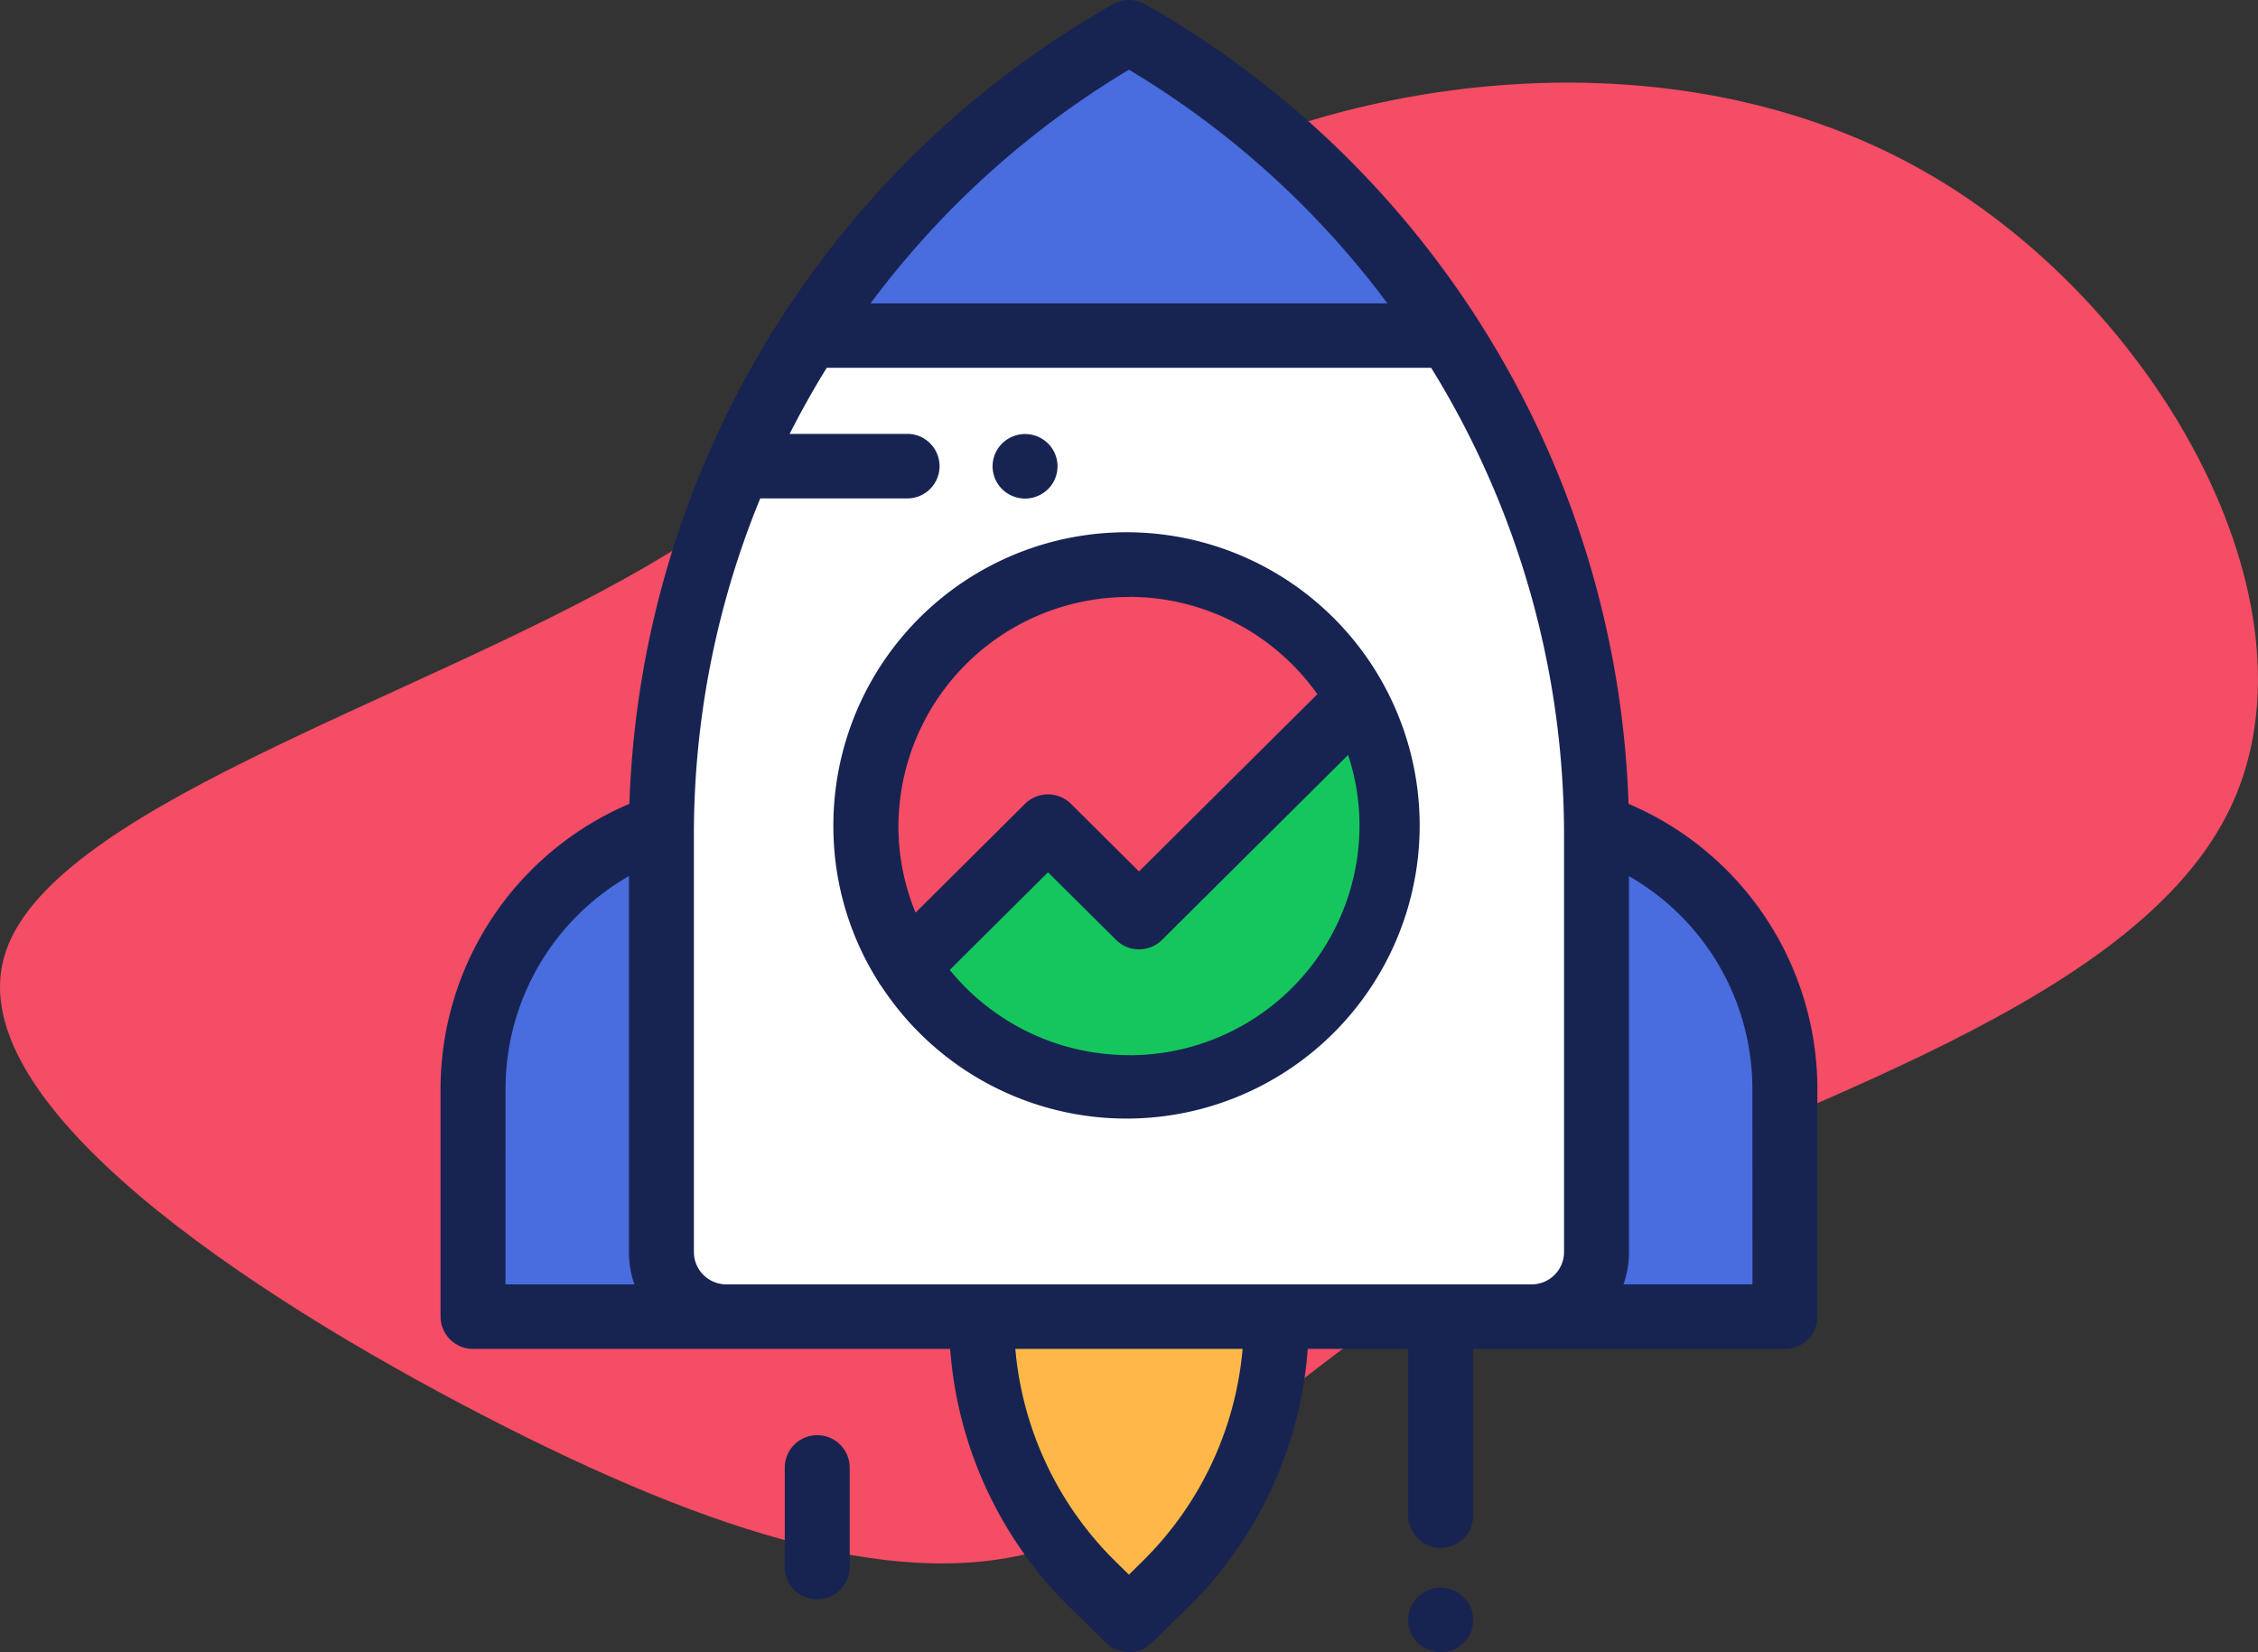
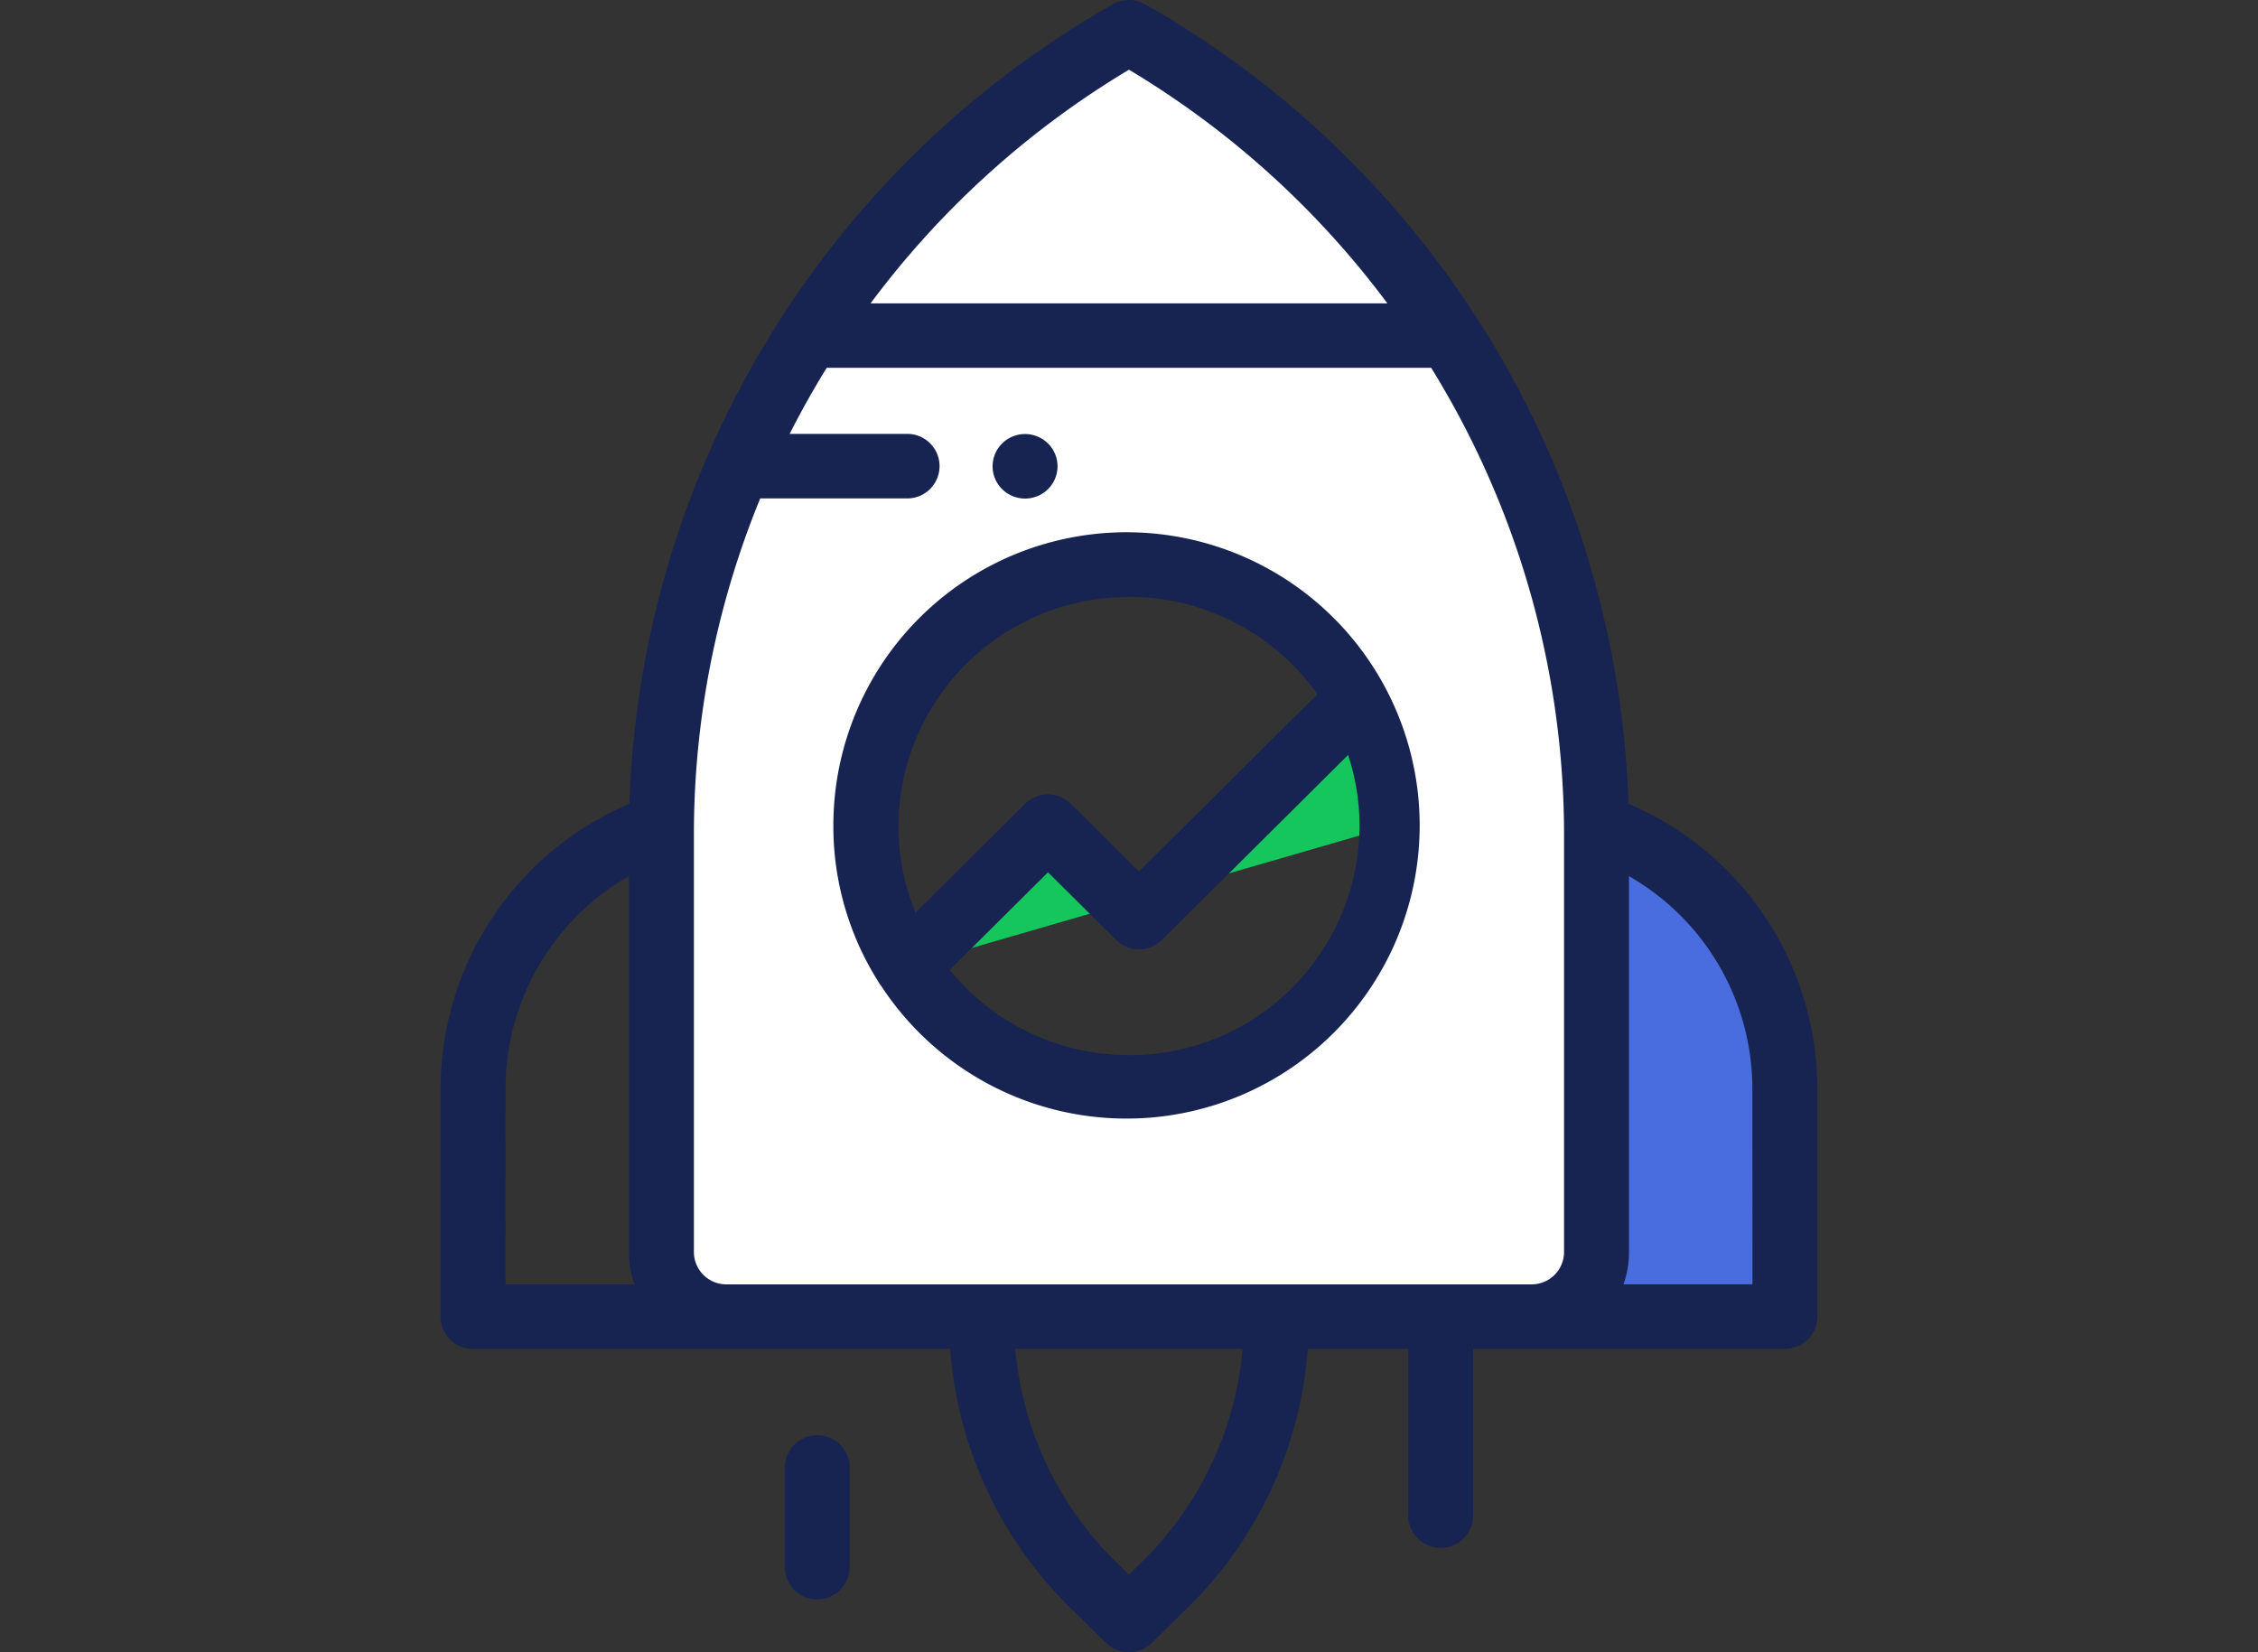
<svg xmlns="http://www.w3.org/2000/svg" width="82" height="60" viewBox="0 0 82 60">
  <rect x="0" y="0" width="82" height="60" fill="#333333" stroke="none" />
  <g id="Group_4581" data-name="Group 4581" transform="translate(-78.001 -1932)">
    <g id="blob-shape_4_" data-name="blob-shape (4)" transform="translate(293.77 2099.214)">
-       <path id="Path_1151" data-name="Path 1151" d="M-145.683-160.872c8.495,4.945,14.507,15.96,10.793,23.23-3.7,7.288-17.118,10.868-25.613,15.3-8.476,4.428-12.044,9.705-17.21,11.347-5.185,1.624-11.988-.406-20.539-4.834s-18.847-11.255-17.376-16.606,14.71-9.225,23.26-14.17,12.411-10.978,19.821-14.539C-165.136-164.728-154.159-165.817-145.683-160.872Z" transform="translate(0 0)" fill="#f44d65" />
-     </g>
+       </g>
    <g id="start" transform="translate(50 1932)">
-       <path id="Path_21350" data-name="Path 21350" d="M221.324,409.25h0a13.408,13.408,0,0,1-4.035,9.581l-1.316,1.288-1.316-1.288a13.409,13.409,0,0,1-4.035-9.581h10.7Z" transform="translate(-146.973 -361.291)" fill="#ffb848" />
      <g id="Group_4291" data-name="Group 4291" transform="translate(45.179 30)">
-         <path id="Path_21351" data-name="Path 21351" d="M60.84,271.469V256.3c0-.1,0-.2,0-.3h0A10.089,10.089,0,0,0,54,265.533v8.279h9.2A2.351,2.351,0,0,1,60.84,271.469Z" transform="translate(-54 -256)" fill="#496cde" />
        <path id="Path_21352" data-name="Path 21352" d="M382.358,256h0c0,.1,0,.2,0,.3v15.165A2.351,2.351,0,0,1,380,273.813h9.2v-8.279A10.089,10.089,0,0,0,382.358,256Z" transform="translate(-341.557 -256)" fill="#496cde" />
      </g>
      <path id="Subtraction_1" data-name="Subtraction 1" d="M-12672.4-312.359h-29.246A2.354,2.354,0,0,1-12704-314.7v-15.167a33.454,33.454,0,0,1,4.553-16.833,33.743,33.743,0,0,1,12.431-12.3,33.742,33.742,0,0,1,12.43,12.3,33.466,33.466,0,0,1,4.552,16.833V-314.7A2.354,2.354,0,0,1-12672.4-312.359Zm-14.622-27.3a9.533,9.533,0,0,0-9.552,9.492,9.533,9.533,0,0,0,9.552,9.492,9.531,9.531,0,0,0,9.549-9.492A9.531,9.531,0,0,0-12687.018-339.664Z" transform="translate(12756.019 360.172)" fill="#fff" />
-       <path id="Path_21354" data-name="Path 21354" d="M157.279,21.016h23.283A33.674,33.674,0,0,0,168.921,10h0A33.675,33.675,0,0,0,157.279,21.016Z" transform="translate(-99.921 -8.828)" fill="#496cde" />
-       <path id="Path_21355" data-name="Path 21355" d="M205.326,221.2a9.4,9.4,0,0,0-1.208-4.62l-7.978,7.928-3.306-3.285-5.112,5.08a9.562,9.562,0,0,0,17.6-5.1Z" transform="translate(-126.775 -191.2)" fill="#15c65d" />
+       <path id="Path_21355" data-name="Path 21355" d="M205.326,221.2a9.4,9.4,0,0,0-1.208-4.62l-7.978,7.928-3.306-3.285-5.112,5.08Z" transform="translate(-126.775 -191.2)" fill="#15c65d" />
      <path id="Path_21356" data-name="Path 21356" d="M166.745,181.483A10.646,10.646,0,1,0,165,175.668a10.551,10.551,0,0,0,1.629,5.642A1.165,1.165,0,0,0,166.745,181.483Zm8.99,2.5a8.379,8.379,0,0,1-6.508-3.093l3.568-3.546,2.472,2.456a1.185,1.185,0,0,0,1.668,0l6.758-6.716a8.234,8.234,0,0,1,.414,2.579A8.356,8.356,0,0,1,175.735,183.987Zm0-16.64a8.381,8.381,0,0,1,6.842,3.535l-6.477,6.436-2.472-2.456a1.185,1.185,0,0,0-1.668,0l-3.975,3.951a8.228,8.228,0,0,1-.623-3.145A8.356,8.356,0,0,1,175.735,167.348Z" transform="translate(-106.735 -145.668)" fill="#172452" />
      <path id="Path_21357" data-name="Path 21357" d="M87.142,29.191A34.72,34.72,0,0,0,69.587.155a1.186,1.186,0,0,0-1.173,0A34.719,34.719,0,0,0,50.858,29.191,11.259,11.259,0,0,0,44,39.533v8.279a1.176,1.176,0,0,0,1.179,1.172H62.507a14.685,14.685,0,0,0,4.349,9.39l1.316,1.288a1.185,1.185,0,0,0,1.655,0l1.316-1.288a14.684,14.684,0,0,0,4.349-9.39h3.649v6.048a1.179,1.179,0,0,0,2.358,0V48.984H92.821A1.176,1.176,0,0,0,94,47.812V39.533A11.259,11.259,0,0,0,87.142,29.191ZM69,2.531a32.475,32.475,0,0,1,9.384,8.485H59.616A32.475,32.475,0,0,1,69,2.531ZM53.2,30.3a32.15,32.15,0,0,1,2.409-12.2h5.34a1.172,1.172,0,1,0,0-2.344H56.678q.622-1.229,1.346-2.4h21.95A32.264,32.264,0,0,1,84.8,30.3V45.469a1.177,1.177,0,0,1-1.179,1.172H54.377A1.177,1.177,0,0,1,53.2,45.469Zm-6.84,9.23a8.907,8.907,0,0,1,4.481-7.716V45.469a3.479,3.479,0,0,0,.2,1.172H46.358ZM69.488,56.7,69,57.183l-.488-.478a12.331,12.331,0,0,1-3.639-7.721h8.254A12.333,12.333,0,0,1,69.488,56.7ZM91.642,46.64H86.958a3.479,3.479,0,0,0,.2-1.172V31.817a8.907,8.907,0,0,1,4.481,7.716Z" transform="translate(0)" fill="#172452" />
      <path id="Path_21358" data-name="Path 21358" d="M215.179,136.844a1.191,1.191,0,0,0,.834-.343,1.166,1.166,0,0,0,0-1.657,1.184,1.184,0,0,0-1.667,0,1.166,1.166,0,0,0,0,1.657A1.192,1.192,0,0,0,215.179,136.844Z" transform="translate(-149.953 -118.739)" fill="#172452" />
      <path id="Path_21359" data-name="Path 21359" d="M151.179,444.751A1.176,1.176,0,0,0,150,445.923v3.61a1.179,1.179,0,0,0,2.358,0v-3.61A1.176,1.176,0,0,0,151.179,444.751Z" transform="translate(-93.5 -392.632)" fill="#172452" />
-       <path id="Path_21360" data-name="Path 21360" d="M343.179,492a1.192,1.192,0,0,0-.834.343,1.166,1.166,0,0,0,0,1.657,1.184,1.184,0,0,0,1.667,0,1.166,1.166,0,0,0,0-1.657A1.192,1.192,0,0,0,343.179,492Z" transform="translate(-262.858 -434.344)" fill="#172452" />
    </g>
  </g>
</svg>